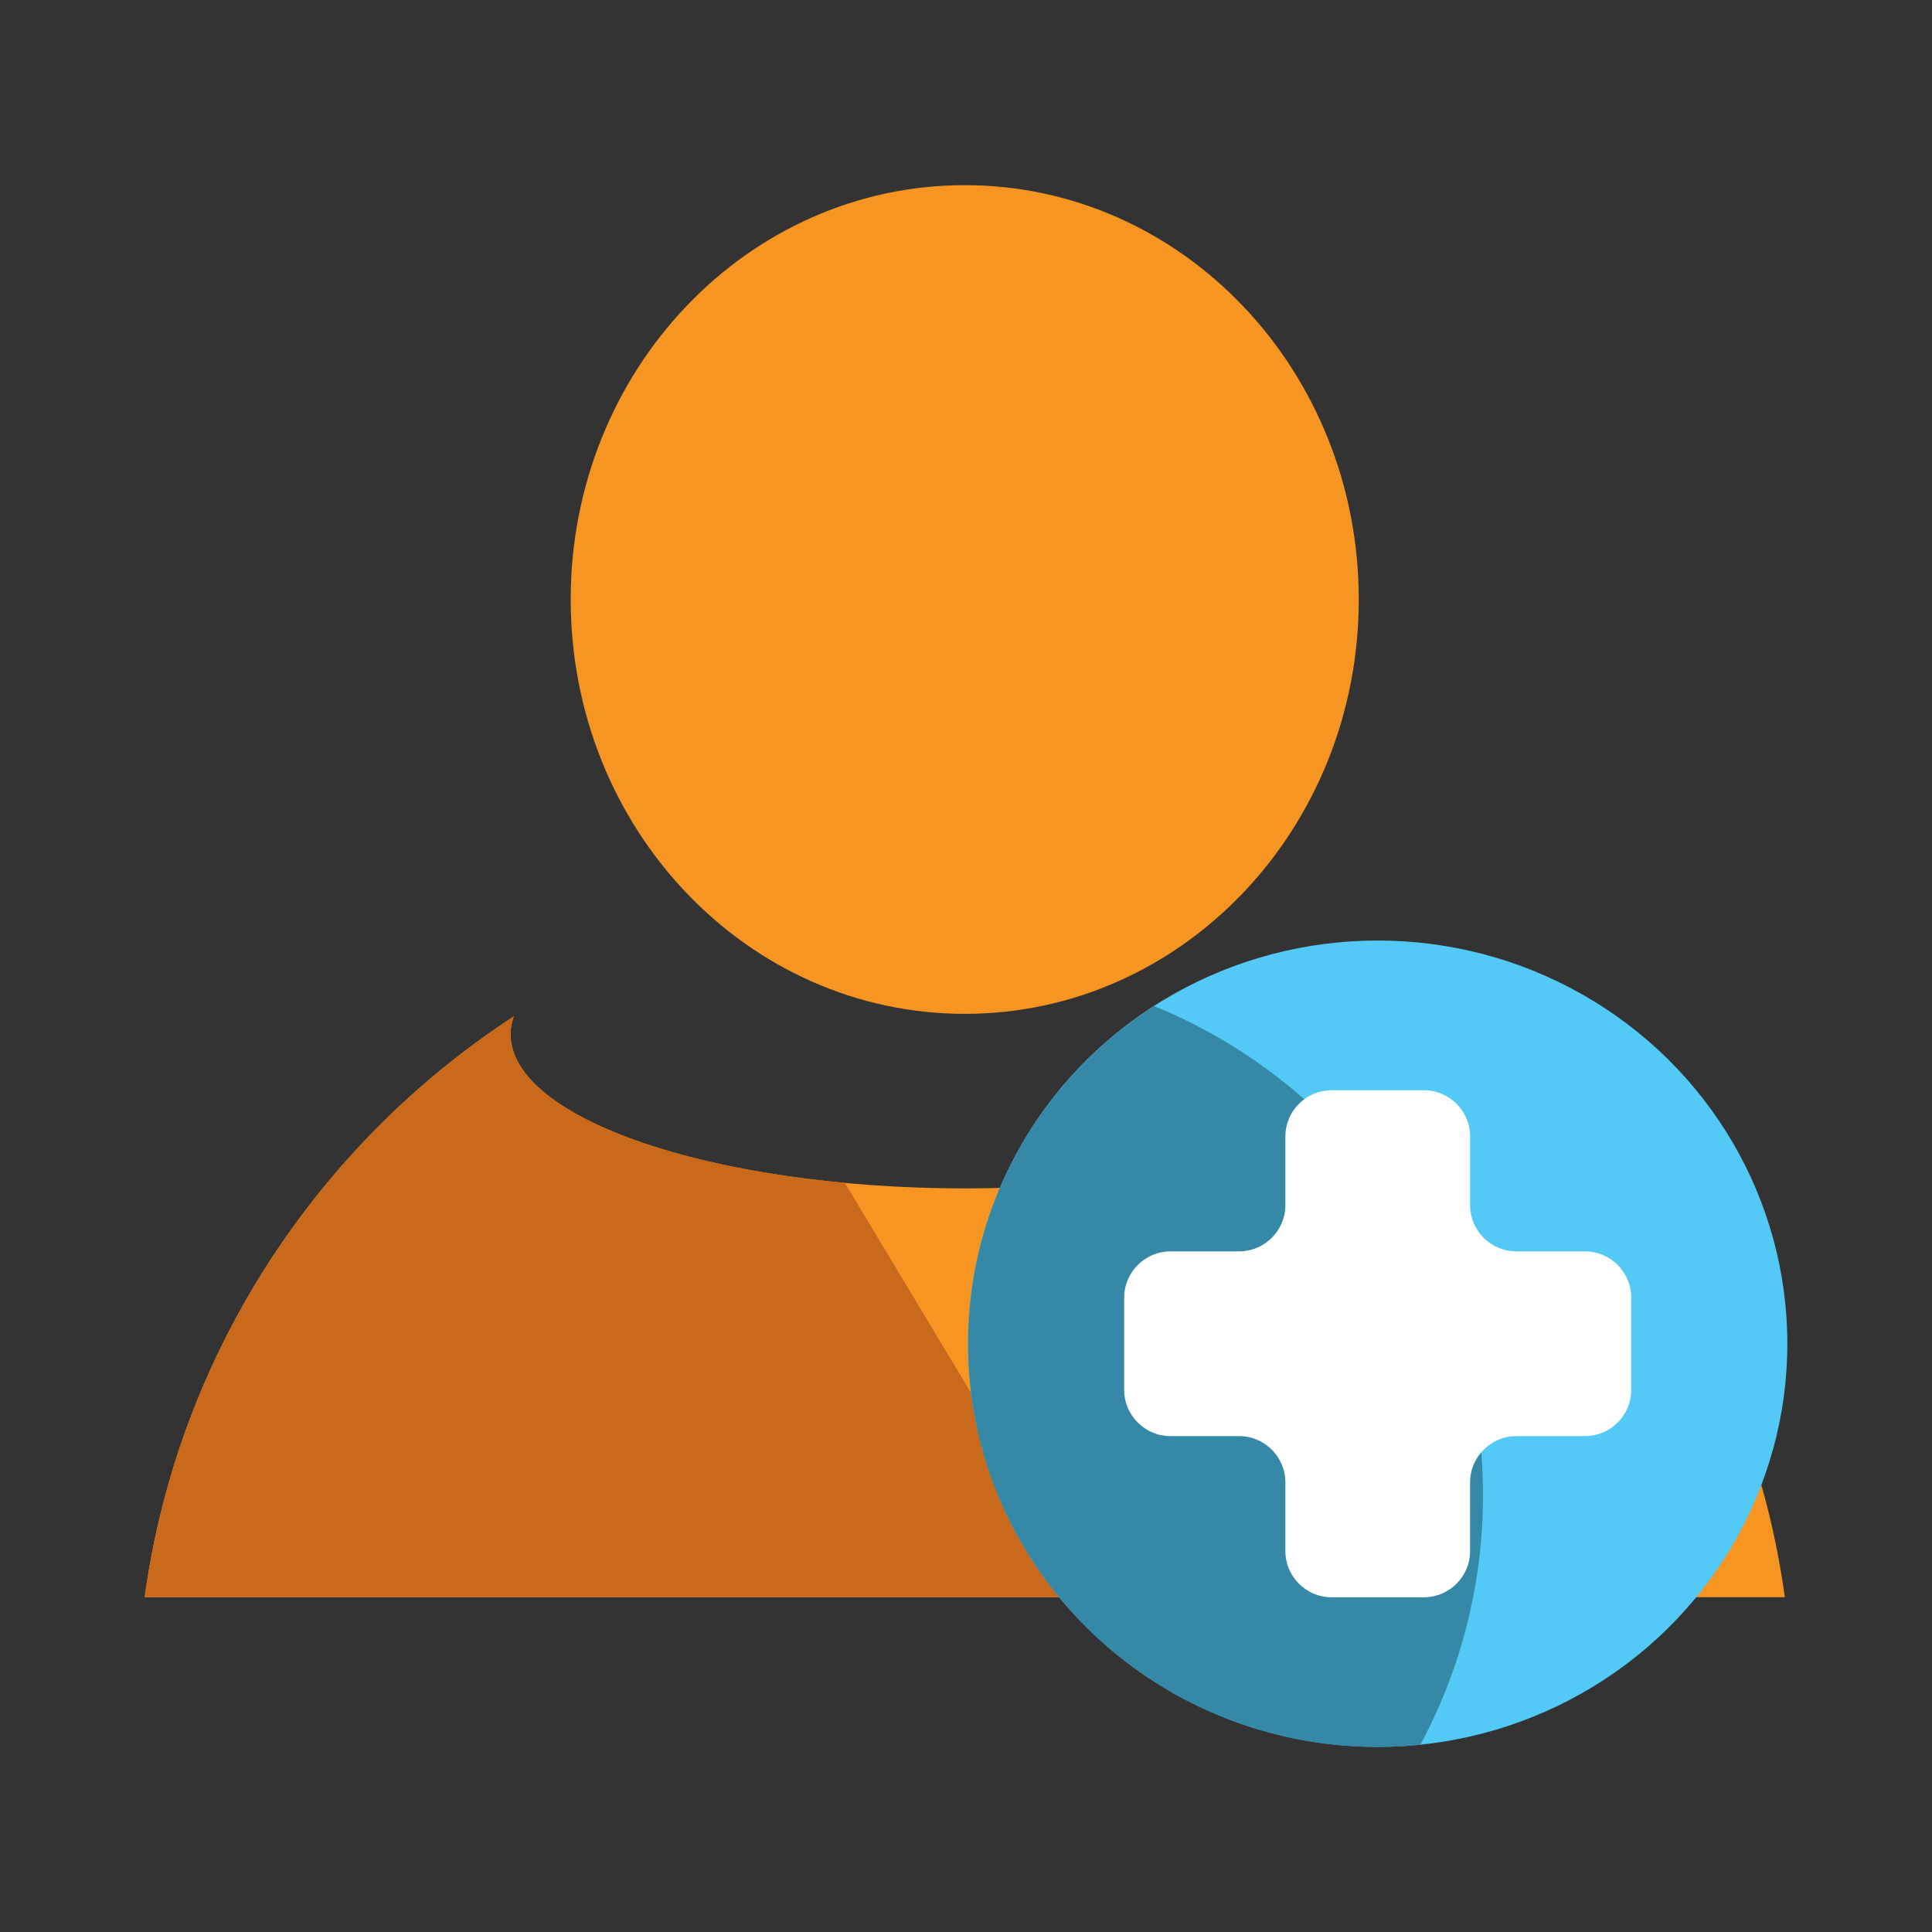
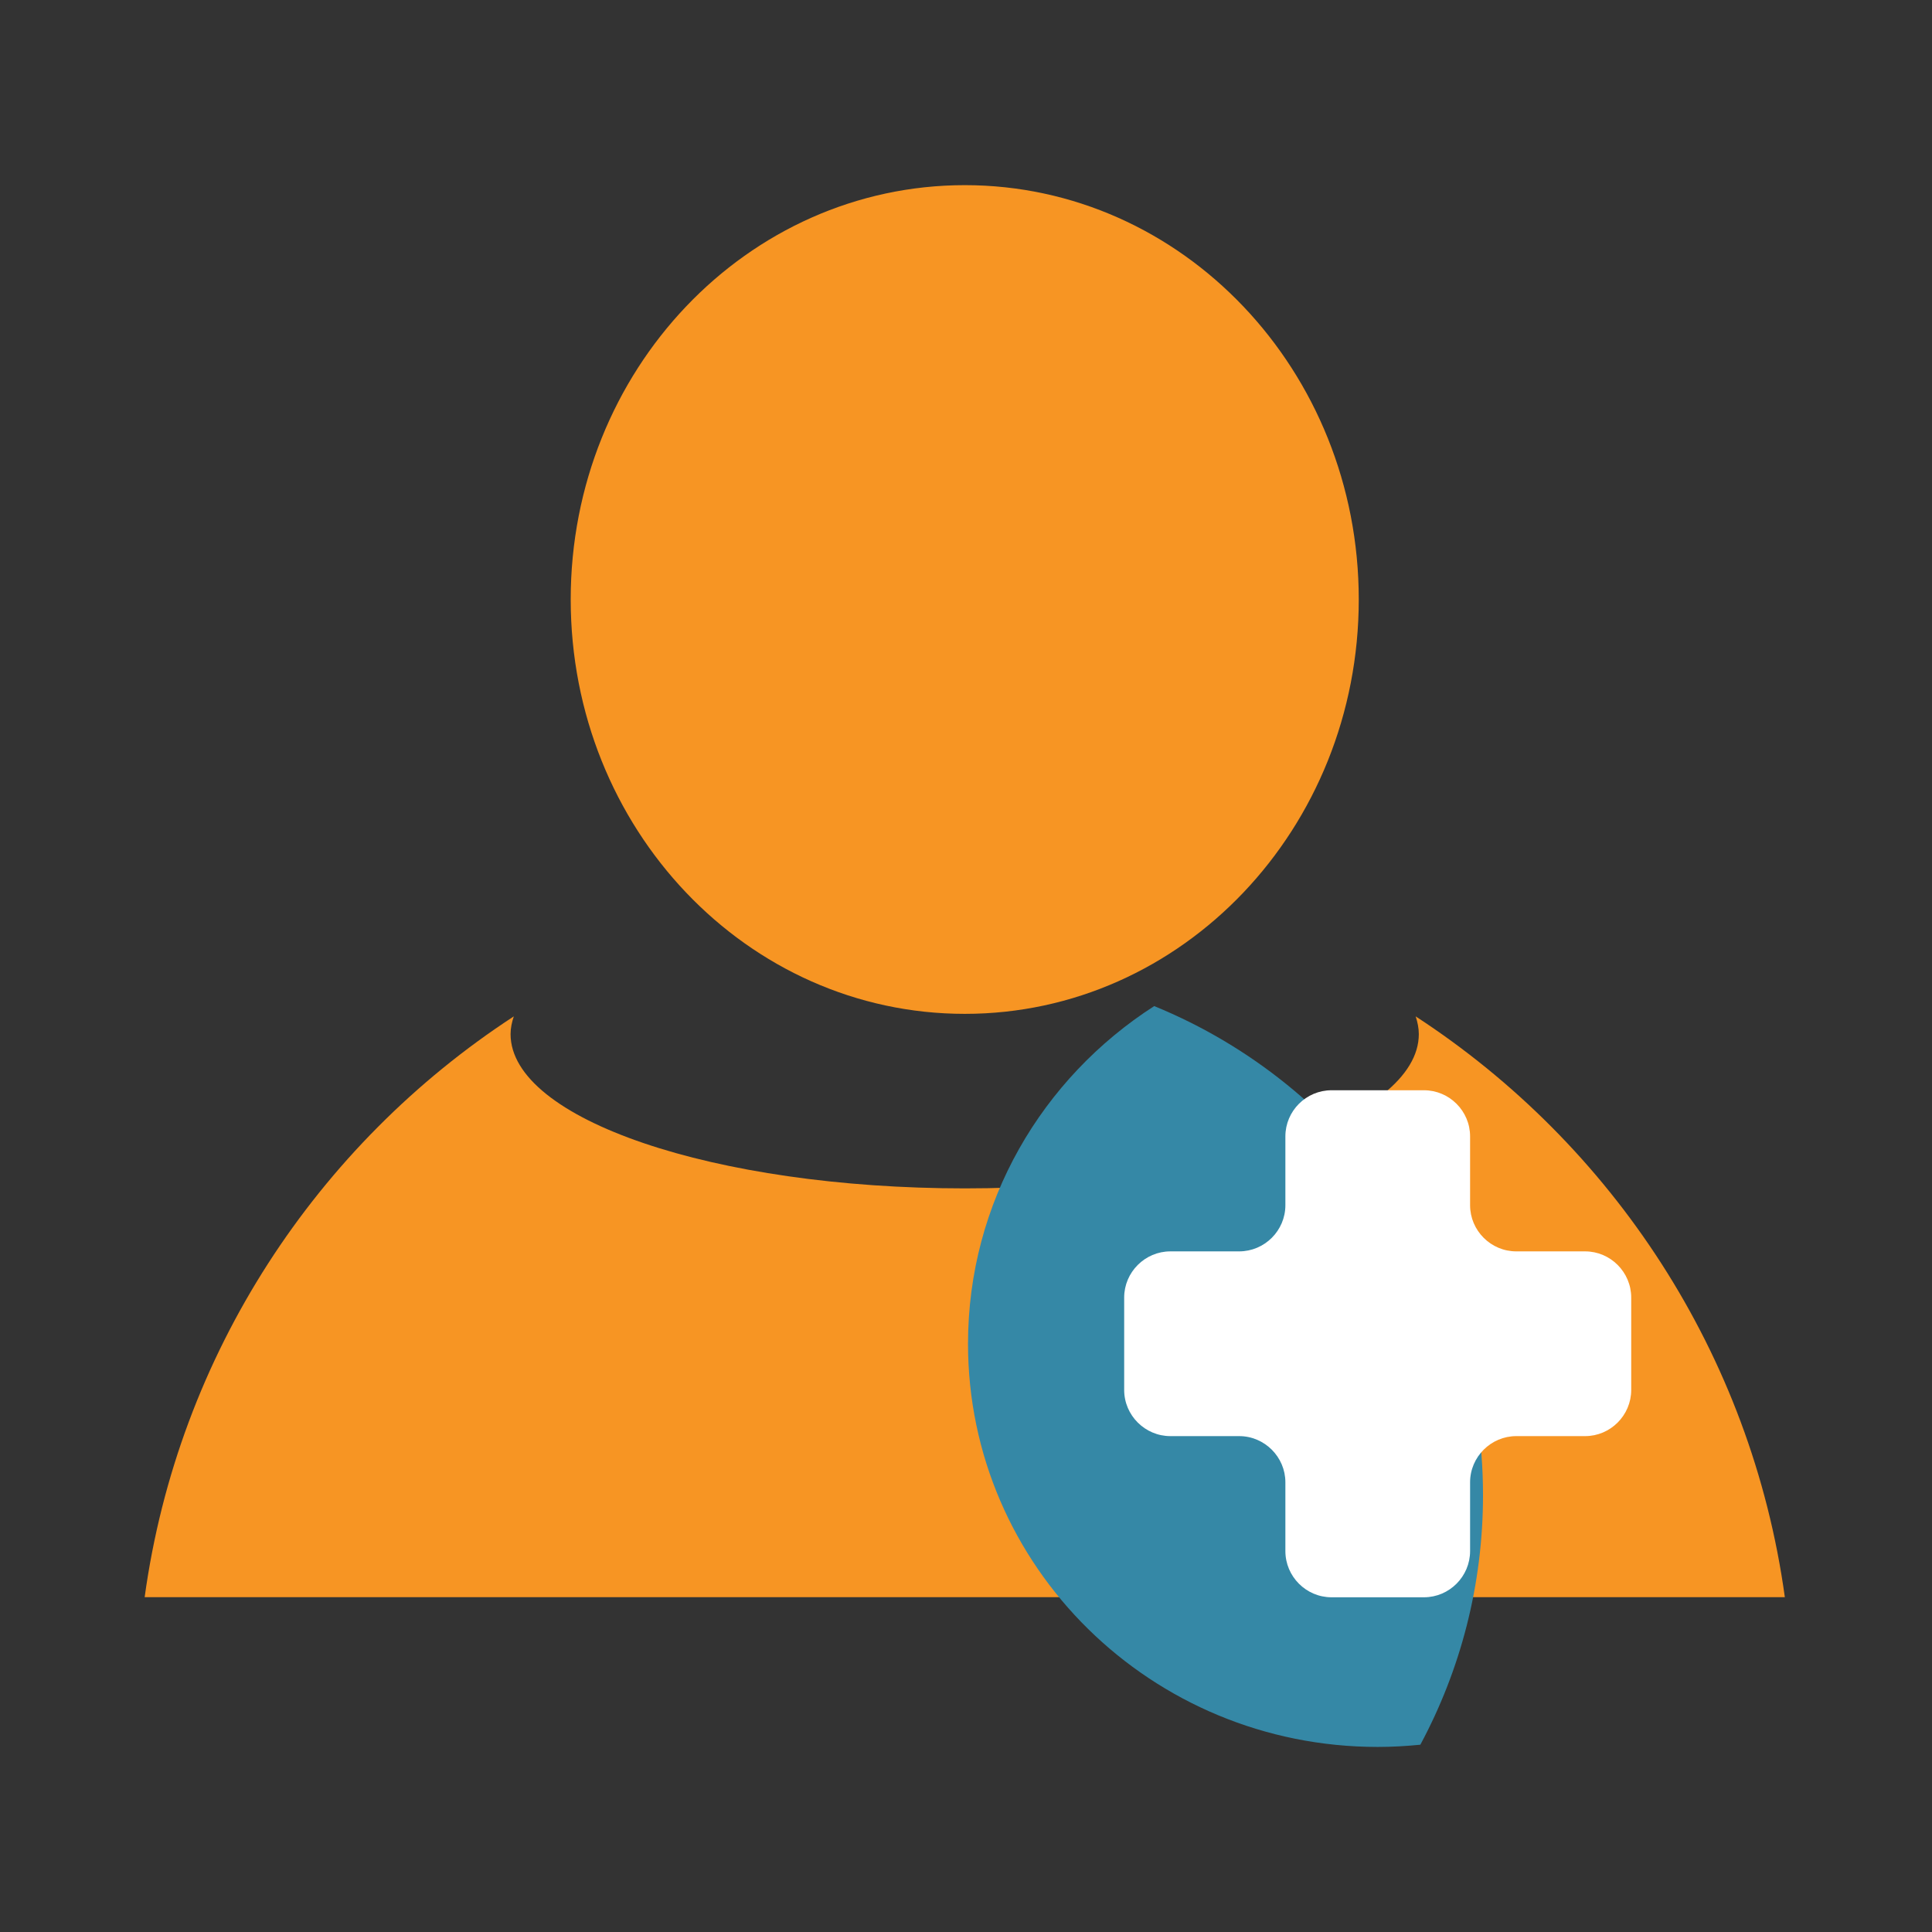
<svg xmlns="http://www.w3.org/2000/svg" version="1.1" x="0px" y="0px" width="48px" height="48px" viewBox="-3.594 -4.6 48 48">
  <rect x="-3.594" y="-4.6" width="48" height="48" fill="#333333" stroke="none" />
  <defs>
</defs>
  <path fill="#F79523" d="M31.578,20.652c0.047,0.144,0.078,0.291,0.078,0.44c0,2.112-5.049,3.833-11.279,3.833  c-6.234,0-11.286-1.721-11.286-3.833c0-0.149,0.032-0.297,0.08-0.44C4.288,23.835,0.83,29.037,0,35.081h40.75  C39.917,29.037,36.464,23.835,31.578,20.652z" />
  <path fill="#F79523" d="M30.164,10.293c0,5.691-4.381,10.296-9.787,10.296c-5.412,0-9.792-4.604-9.792-10.296  C10.585,4.608,14.965,0,20.377,0C25.783,0,30.164,4.608,30.164,10.293z" />
-   <path fill="#C8691C" d="M17.394,24.786c-4.785-0.443-8.303-1.929-8.303-3.693c0-0.149,0.032-0.297,0.08-0.44  C4.288,23.835,0.83,29.037,0,35.081h23.582L17.394,24.786z" />
-   <ellipse fill="#52CAF5" cx="30.634" cy="28.784" rx="10.178" ry="10.017" />
  <path fill="#3588A6" d="M25.082,20.396c-2.783,1.787-4.626,4.873-4.626,8.389c0,5.532,4.556,10.017,10.177,10.017  c0.357,0,0.711-0.02,1.061-0.055c0.992-1.847,1.557-3.958,1.557-6.201C33.25,27.051,29.871,22.352,25.082,20.396z" />
  <path fill="#FFFFFF" d="M36.933,27.637c0-0.631-0.516-1.147-1.146-1.147h-1.709c-0.631,0-1.148-0.516-1.148-1.147v-1.71  c0-0.631-0.516-1.146-1.146-1.146h-2.297c-0.631,0-1.146,0.516-1.146,1.146v1.71c0,0.632-0.518,1.147-1.148,1.147h-1.709  c-0.631,0-1.148,0.517-1.148,1.147v2.296c0,0.631,0.518,1.147,1.148,1.147h1.709c0.631,0,1.148,0.518,1.148,1.147v1.709  c0,0.632,0.516,1.148,1.146,1.148h2.297c0.631,0,1.146-0.517,1.146-1.148v-1.709c0-0.63,0.518-1.147,1.148-1.147h1.709  c0.631,0,1.146-0.517,1.146-1.147V27.637z" />
</svg>